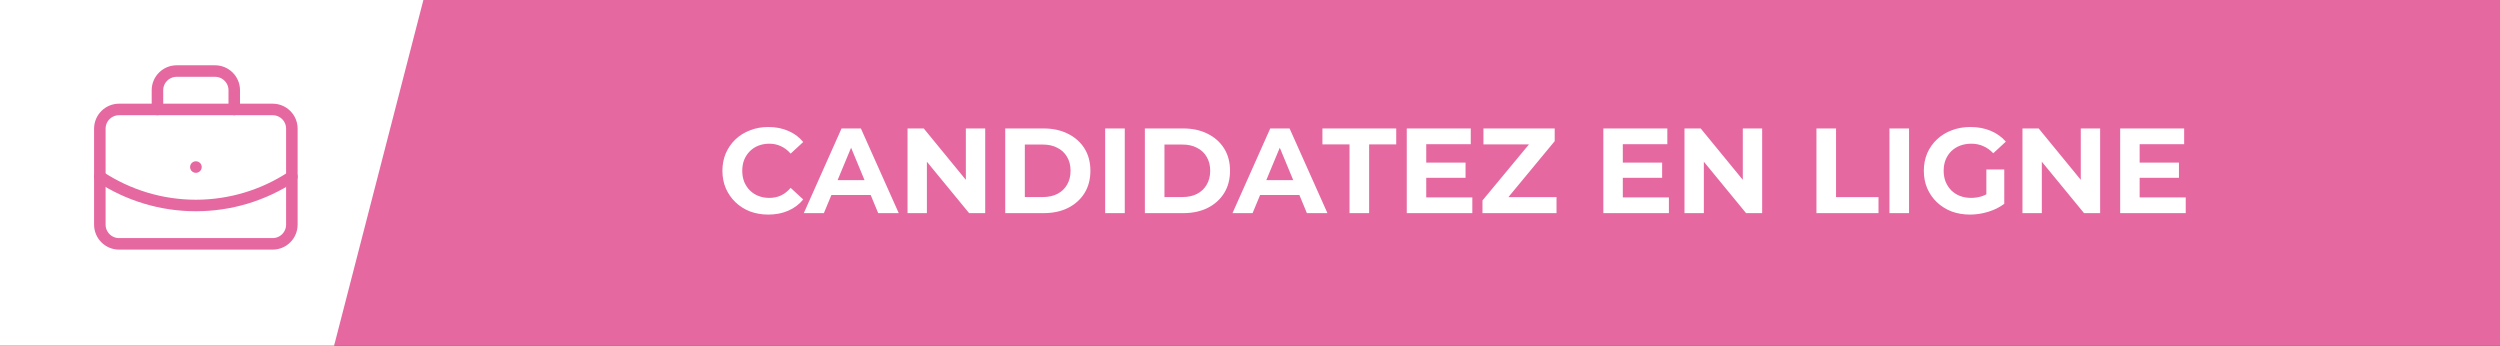
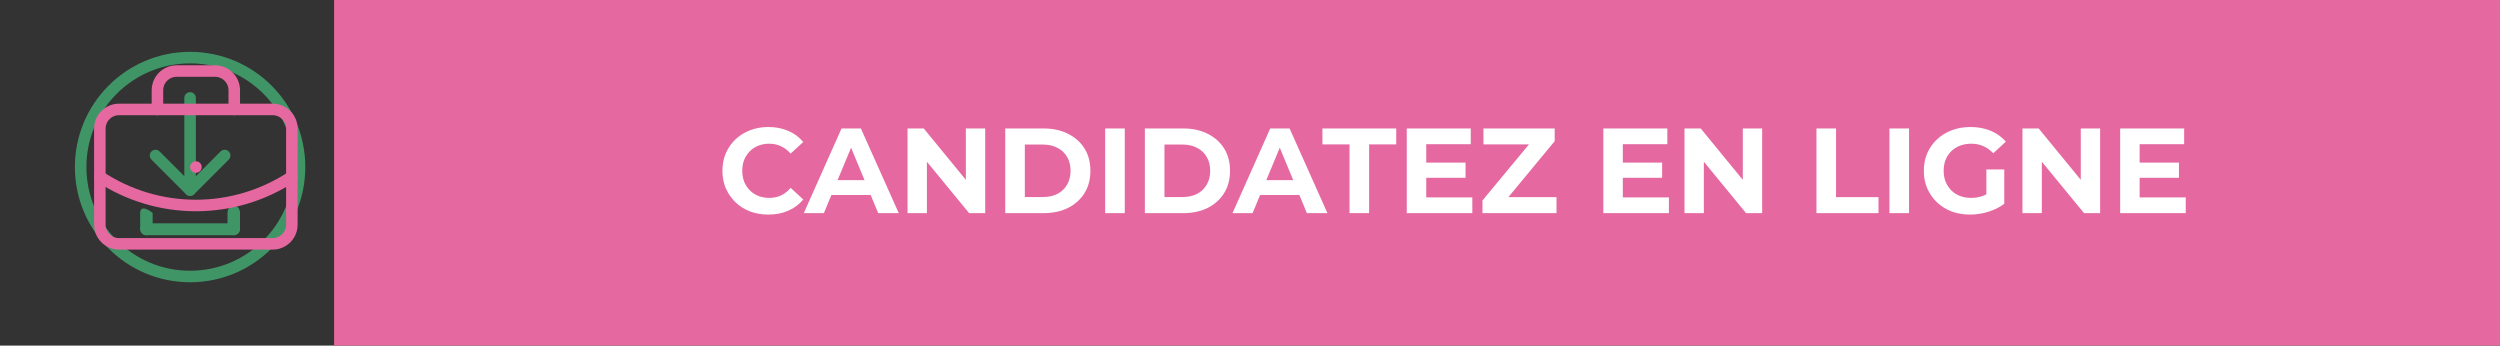
<svg xmlns="http://www.w3.org/2000/svg" width="434" height="60" viewBox="0 0 434 60" fill="none">
  <rect x="0" y="0" width="434" height="60" fill="#333333" stroke="none" />
  <rect x="58" width="376" height="60" fill="#E568A0" />
  <path d="M133.371 37.252C132.237 37.252 131.18 37.07 130.2 36.706C129.234 36.328 128.394 35.796 127.68 35.11C126.966 34.424 126.406 33.619 126 32.695C125.608 31.771 125.412 30.756 125.412 29.65C125.412 28.544 125.608 27.529 126 26.605C126.406 25.681 126.966 24.876 127.68 24.19C128.408 23.504 129.255 22.979 130.221 22.615C131.187 22.237 132.244 22.048 133.392 22.048C134.666 22.048 135.814 22.272 136.836 22.72C137.872 23.154 138.74 23.798 139.44 24.652L137.256 26.668C136.752 26.094 136.192 25.667 135.576 25.387C134.96 25.093 134.288 24.946 133.56 24.946C132.874 24.946 132.244 25.058 131.67 25.282C131.096 25.506 130.599 25.828 130.179 26.248C129.759 26.668 129.43 27.165 129.192 27.739C128.968 28.313 128.856 28.95 128.856 29.65C128.856 30.35 128.968 30.987 129.192 31.561C129.43 32.135 129.759 32.632 130.179 33.052C130.599 33.472 131.096 33.794 131.67 34.018C132.244 34.242 132.874 34.354 133.56 34.354C134.288 34.354 134.96 34.214 135.576 33.934C136.192 33.64 136.752 33.199 137.256 32.611L139.44 34.627C138.74 35.481 137.872 36.132 136.836 36.58C135.814 37.028 134.659 37.252 133.371 37.252ZM139.539 37L146.091 22.3H149.451L156.024 37H152.454L147.078 24.022H148.422L143.025 37H139.539ZM142.815 33.85L143.718 31.267H151.278L152.202 33.85H142.815ZM157.549 37V22.3H160.363L169.036 32.884H167.671V22.3H171.031V37H168.238L159.544 26.416H160.909V37H157.549ZM174.509 37V22.3H181.187C182.783 22.3 184.19 22.608 185.408 23.224C186.626 23.826 187.578 24.673 188.264 25.765C188.95 26.857 189.293 28.152 189.293 29.65C189.293 31.134 188.95 32.429 188.264 33.535C187.578 34.627 186.626 35.481 185.408 36.097C184.19 36.699 182.783 37 181.187 37H174.509ZM177.911 34.207H181.019C181.999 34.207 182.846 34.025 183.56 33.661C184.288 33.283 184.848 32.751 185.24 32.065C185.646 31.379 185.849 30.574 185.849 29.65C185.849 28.712 185.646 27.907 185.24 27.235C184.848 26.549 184.288 26.024 183.56 25.66C182.846 25.282 181.999 25.093 181.019 25.093H177.911V34.207ZM191.858 37V22.3H195.26V37H191.858ZM198.749 37V22.3H205.427C207.023 22.3 208.43 22.608 209.648 23.224C210.866 23.826 211.818 24.673 212.504 25.765C213.19 26.857 213.533 28.152 213.533 29.65C213.533 31.134 213.19 32.429 212.504 33.535C211.818 34.627 210.866 35.481 209.648 36.097C208.43 36.699 207.023 37 205.427 37H198.749ZM202.151 34.207H205.259C206.239 34.207 207.086 34.025 207.8 33.661C208.528 33.283 209.088 32.751 209.48 32.065C209.886 31.379 210.089 30.574 210.089 29.65C210.089 28.712 209.886 27.907 209.48 27.235C209.088 26.549 208.528 26.024 207.8 25.66C207.086 25.282 206.239 25.093 205.259 25.093H202.151V34.207ZM213.961 37L220.513 22.3H223.873L230.446 37H226.876L221.5 24.022H222.844L217.447 37H213.961ZM217.237 33.85L218.14 31.267H225.7L226.624 33.85H217.237ZM234.278 37V25.072H229.574V22.3H242.384V25.072H237.68V37H234.278ZM247.344 28.222H254.421V30.868H247.344V28.222ZM247.596 34.27H255.597V37H244.215V22.3H255.324V25.03H247.596V34.27ZM257.359 37V34.795L266.452 23.833L266.872 25.072H257.527V22.3H269.896V24.505L260.824 35.467L260.404 34.228H270.211V37H257.359ZM281.469 28.222H288.546V30.868H281.469V28.222ZM281.721 34.27H289.722V37H278.34V22.3H289.449V25.03H281.721V34.27ZM292.429 37V22.3H295.243L303.916 32.884H302.551V22.3H305.911V37H303.118L294.424 26.416H295.789V37H292.429ZM315.336 37V22.3H318.738V34.228H326.109V37H315.336ZM328.01 37V22.3H331.412V37H328.01ZM341.998 37.252C340.836 37.252 339.765 37.07 338.785 36.706C337.819 36.328 336.972 35.796 336.244 35.11C335.53 34.424 334.97 33.619 334.564 32.695C334.172 31.771 333.976 30.756 333.976 29.65C333.976 28.544 334.172 27.529 334.564 26.605C334.97 25.681 335.537 24.876 336.265 24.19C336.993 23.504 337.847 22.979 338.827 22.615C339.807 22.237 340.885 22.048 342.061 22.048C343.363 22.048 344.532 22.265 345.568 22.699C346.618 23.133 347.5 23.763 348.214 24.589L346.03 26.605C345.498 26.045 344.917 25.632 344.287 25.366C343.657 25.086 342.971 24.946 342.229 24.946C341.515 24.946 340.864 25.058 340.276 25.282C339.688 25.506 339.177 25.828 338.743 26.248C338.323 26.668 337.994 27.165 337.756 27.739C337.532 28.313 337.42 28.95 337.42 29.65C337.42 30.336 337.532 30.966 337.756 31.54C337.994 32.114 338.323 32.618 338.743 33.052C339.177 33.472 339.681 33.794 340.255 34.018C340.843 34.242 341.487 34.354 342.187 34.354C342.859 34.354 343.51 34.249 344.14 34.039C344.784 33.815 345.407 33.444 346.009 32.926L347.941 35.383C347.143 35.985 346.212 36.447 345.148 36.769C344.098 37.091 343.048 37.252 341.998 37.252ZM344.833 34.942V29.419H347.941V35.383L344.833 34.942ZM351.101 37V22.3H353.915L362.588 32.884H361.223V22.3H364.583V37H361.79L353.096 26.416H354.461V37H351.101ZM371.19 28.222H378.267V30.868H371.19V28.222ZM371.442 34.27H379.443V37H368.061V22.3H379.17V25.03H371.442V34.27Z" fill="white" />
  <path d="M40.583 38.767H25.417C24.818 38.767 24.333 39.229 24.333 39.8C24.333 40.371 24.818 40.833 25.417 40.833H40.583C41.182 40.833 41.667 40.371 41.667 39.8C41.667 39.229 41.182 38.767 40.583 38.767Z" fill="#409567" />
-   <path d="M24.333 36.959V39.542C24.333 40.255 24.818 40.834 25.417 40.834C26.015 40.834 26.5 40.255 26.5 39.542V36.959C26.5 36.245 26.015 35.667 25.417 35.667C24.818 35.667 24.333 36.245 24.333 36.959Z" fill="#409567" />
+   <path d="M24.333 36.959V39.542C24.333 40.255 24.818 40.834 25.417 40.834C26.015 40.834 26.5 40.255 26.5 39.542V36.959C24.818 35.667 24.333 36.245 24.333 36.959Z" fill="#409567" />
  <path d="M39.5 36.959V39.542C39.5 40.255 39.985 40.834 40.583 40.834C41.182 40.834 41.667 40.255 41.667 39.542V36.959C41.667 36.245 41.182 35.667 40.583 35.667C39.985 35.667 39.5 36.245 39.5 36.959Z" fill="#409567" />
  <path d="M33 17V33" stroke="#409567" stroke-width="2" stroke-linecap="round" stroke-linejoin="round" />
  <path d="M27 27L33 33L39 27" stroke="#409567" stroke-width="2" stroke-linecap="round" stroke-linejoin="round" />
  <circle cx="33" cy="29" r="19" stroke="#409567" stroke-width="2" />
-   <path d="M0 0H73.5L58 60H0V0Z" fill="white" />
  <path d="M34 29H34.017M40.667 19V15.667C40.667 14.783 40.316 13.935 39.69 13.31C39.065 12.685 38.217 12.334 37.333 12.334H30.667C29.783 12.334 28.935 12.685 28.31 13.31C27.684 13.935 27.333 14.783 27.333 15.667V19M50.667 30.667C45.721 33.932 39.926 35.672 34 35.672C28.074 35.672 22.279 33.932 17.333 30.667" stroke="#E568A0" stroke-width="2" stroke-linecap="round" stroke-linejoin="round" />
  <path d="M47.333 19H20.667C18.826 19 17.333 20.492 17.333 22.333V39C17.333 40.841 18.826 42.333 20.667 42.333H47.333C49.174 42.333 50.667 40.841 50.667 39V22.333C50.667 20.492 49.174 19 47.333 19Z" stroke="#E568A0" stroke-width="2" stroke-linecap="round" stroke-linejoin="round" />
</svg>